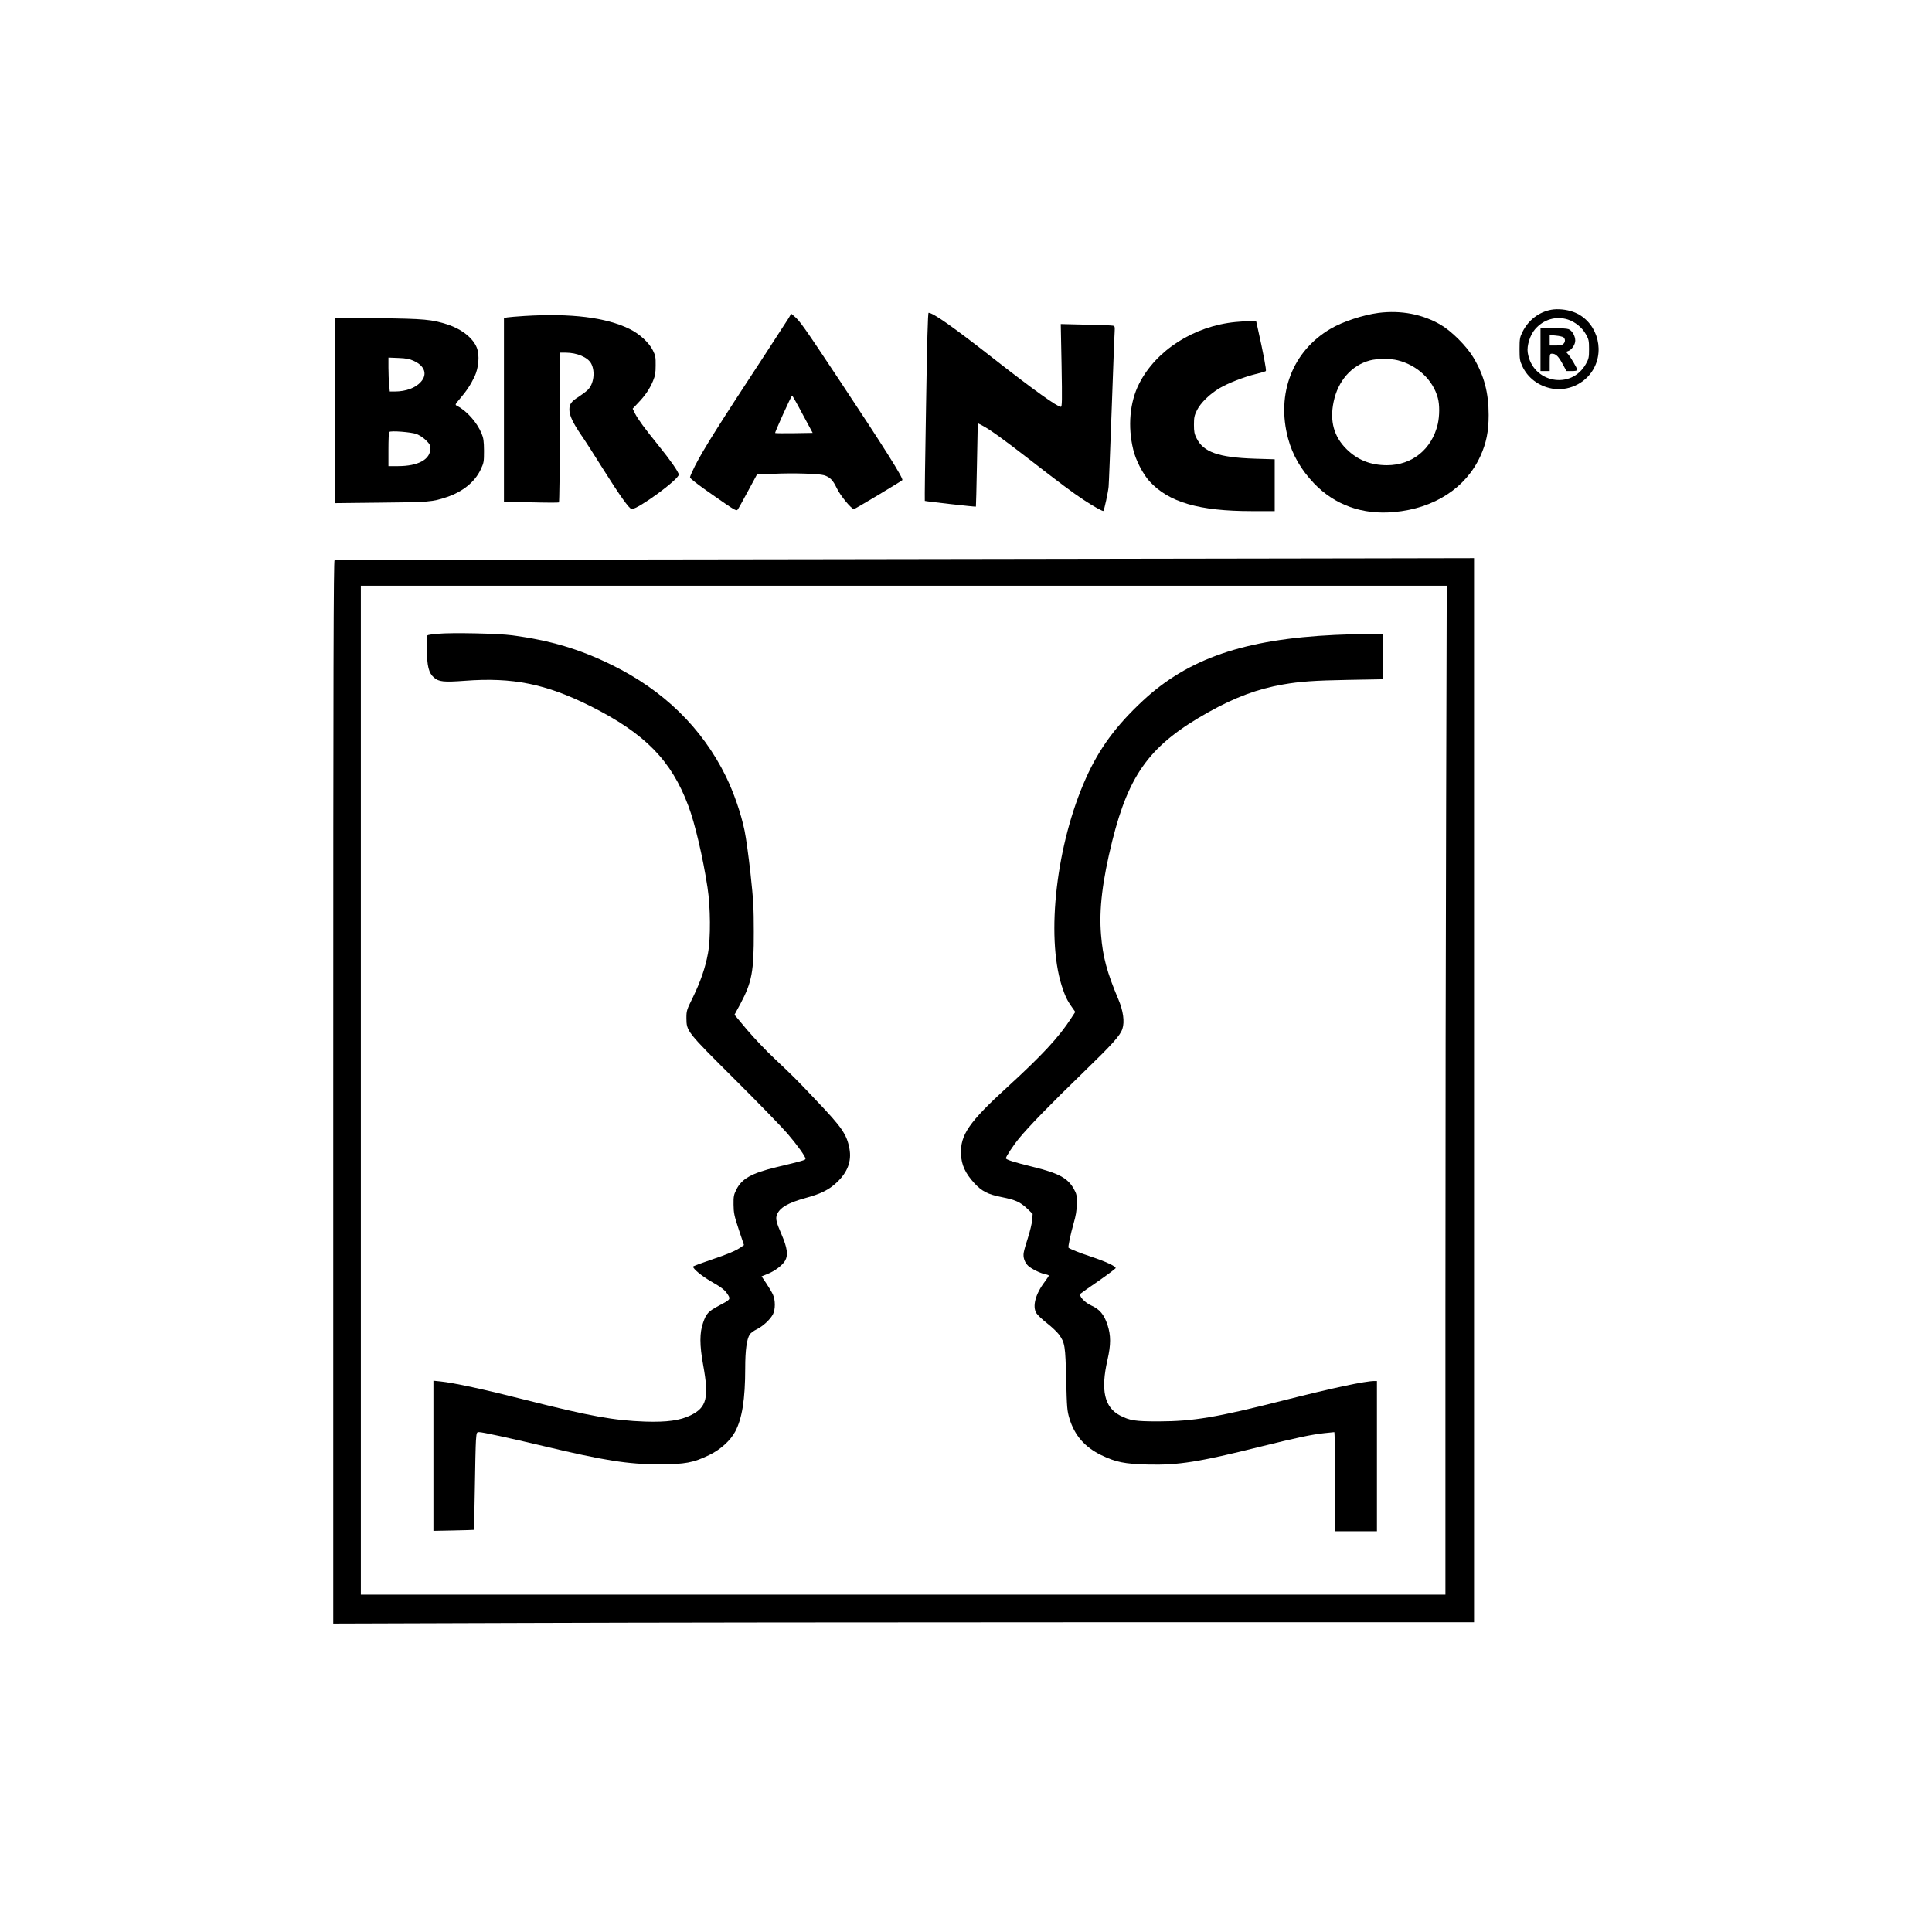
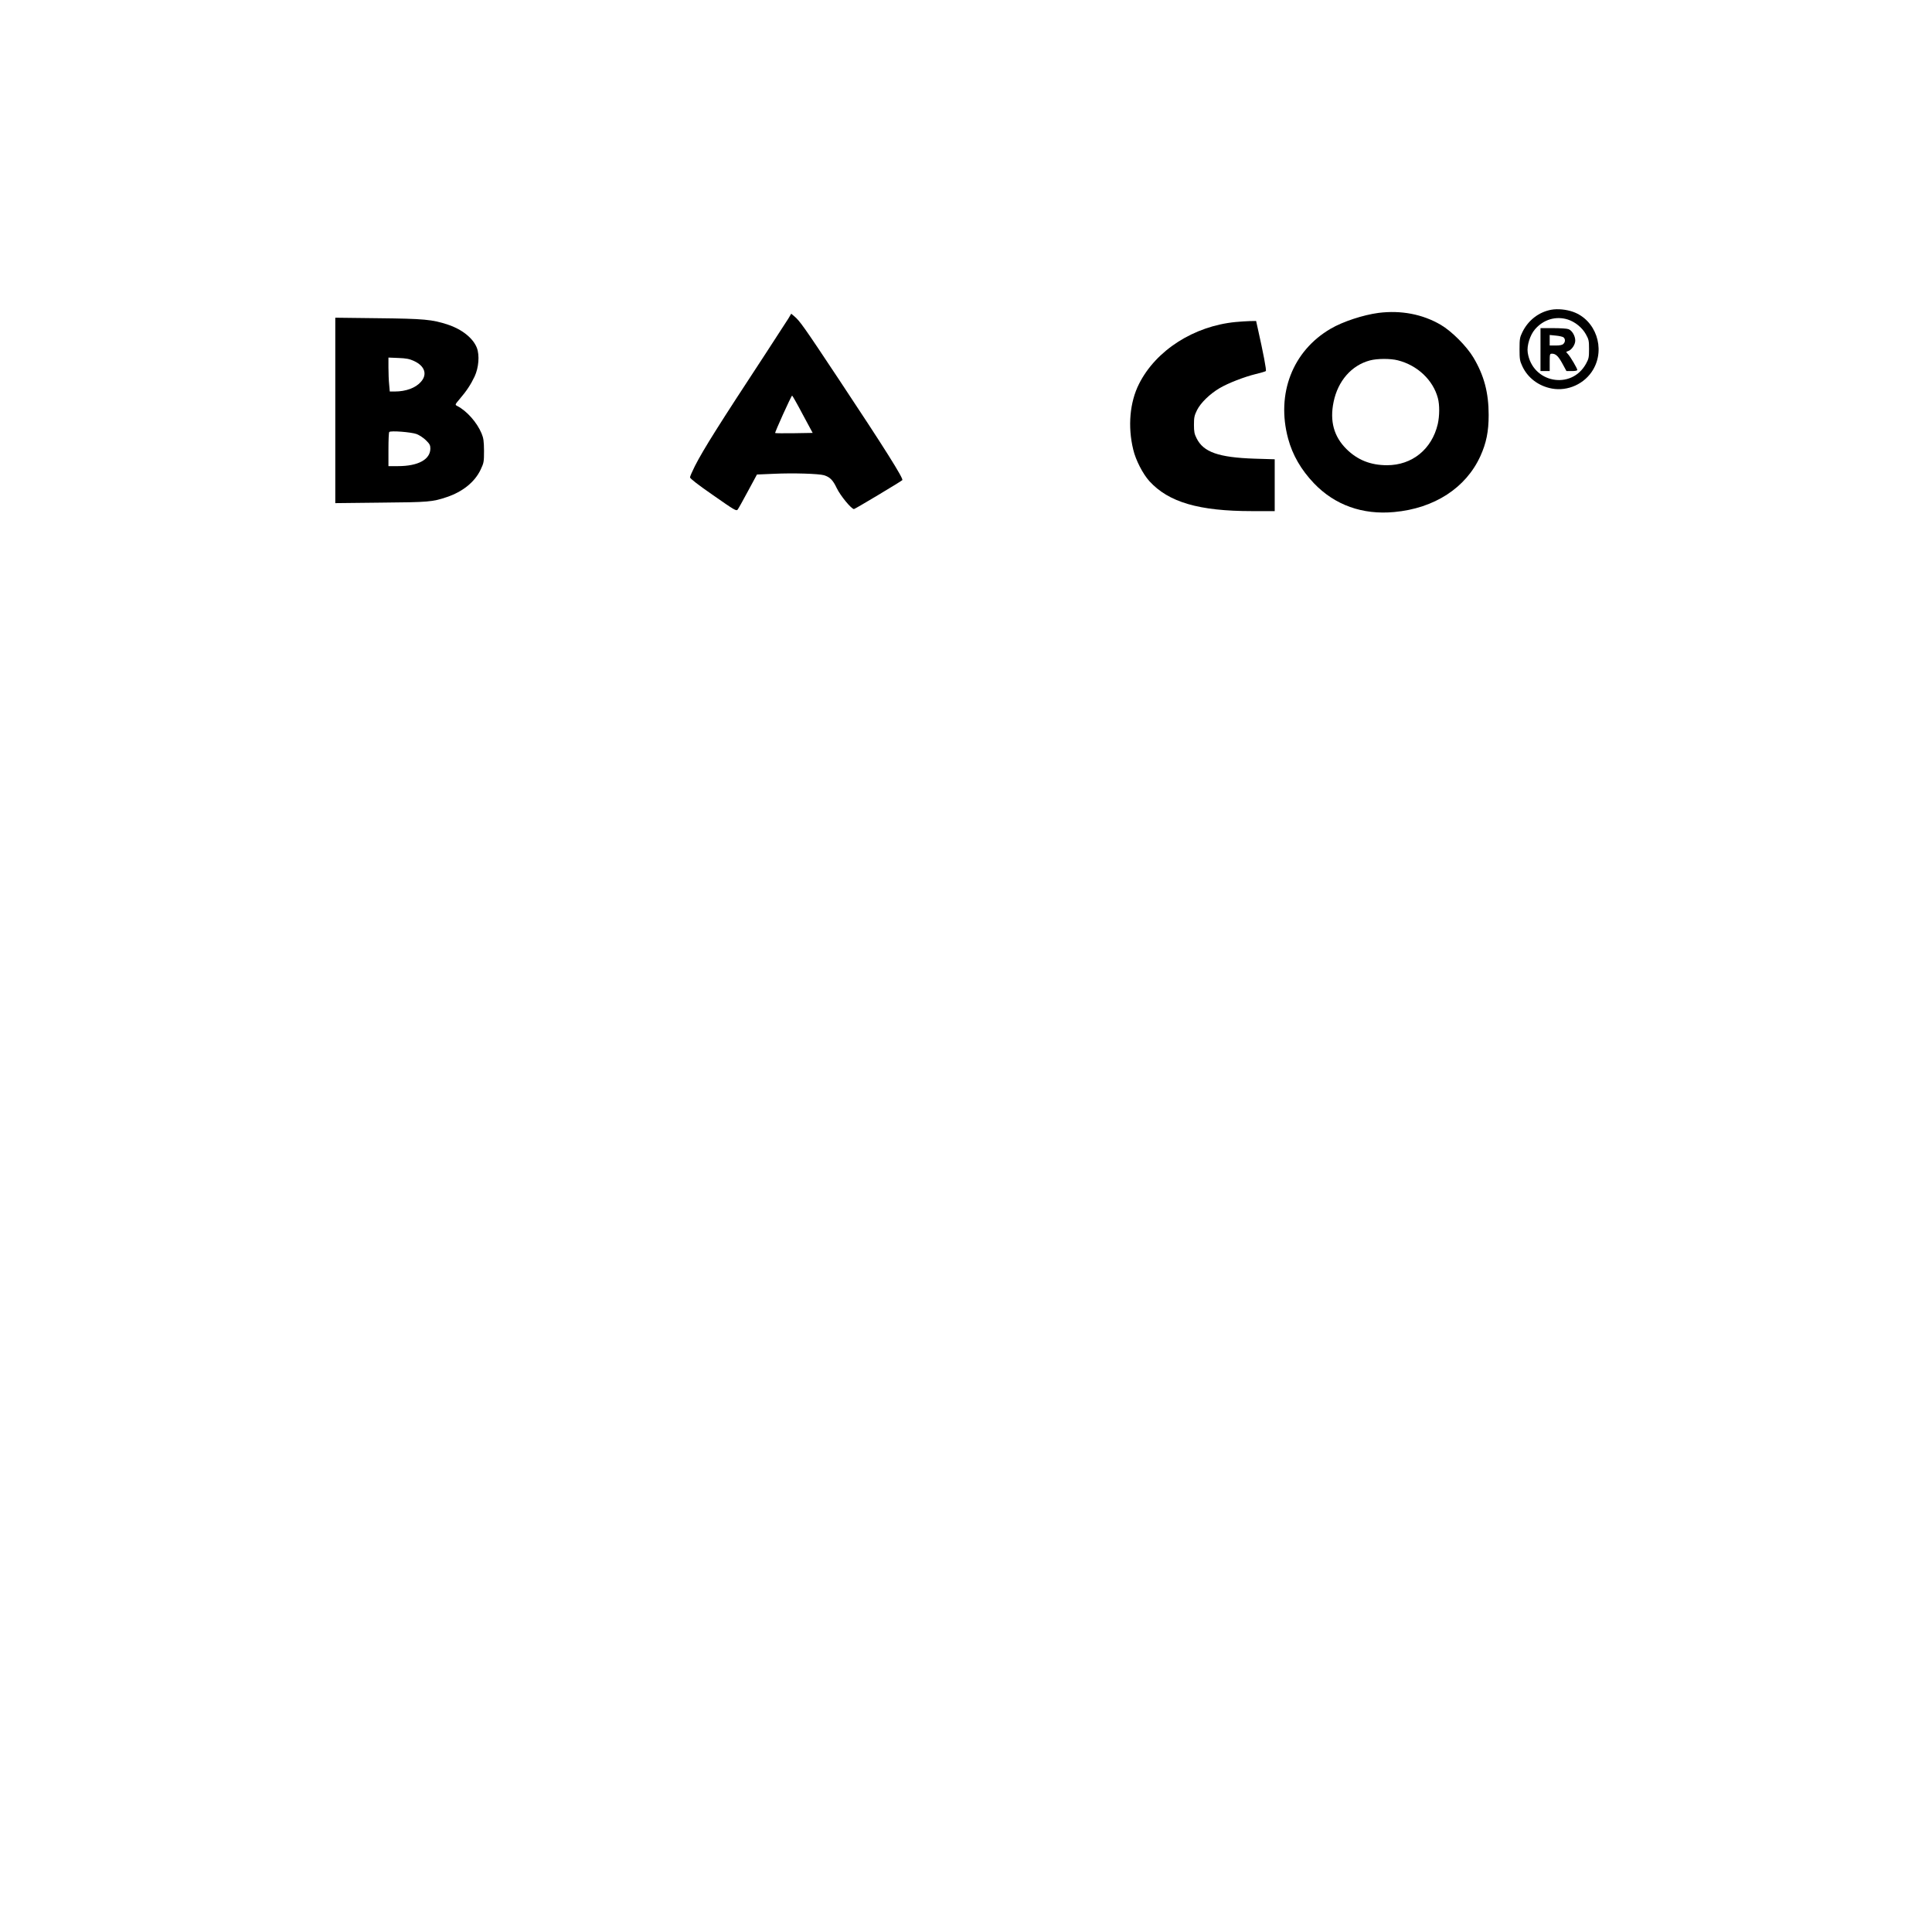
<svg xmlns="http://www.w3.org/2000/svg" version="1.0" width="1890pt" height="1890pt" viewBox="0 0 1890 1890" preserveAspectRatio="xMidYMid meet">
  <g transform="translate(0,1890) scale(0.1,-0.1)" fill="#000000" stroke="none">
    <path d="M15176 15870 c-121 -22 -226 -102 -283 -219 -25 -51 -28 -66 -28 -166 0 -98 3 -116 27 -167 53 -115 160 -195 289 -219 158 -29 323 47 404 185 123 209 25 488 -198 566 -66 23 -148 31 -211 20z m162 -96 c71 -23 140 -79 176 -144 28 -50 31 -63 31 -145 0 -81 -3 -95 -30 -144 -144 -260 -527 -186 -570 111 -10 66 23 170 70 225 83 98 206 134 323 97z" />
    <path d="M15070 15480 l0 -210 45 0 45 0 0 85 c0 82 1 85 23 85 37 0 63 -26 103 -100 l38 -70 53 0 c31 0 53 4 53 11 0 15 -67 129 -92 156 -20 21 -20 21 1 28 35 11 71 63 71 103 0 46 -31 99 -66 112 -14 6 -81 10 -150 10 l-124 0 0 -210z m225 120 c19 -16 19 -45 -1 -64 -10 -11 -34 -16 -75 -16 l-59 0 0 51 0 52 60 -6 c34 -3 67 -11 75 -17z" />
    <path d="M13485 15839 c-150 -20 -349 -85 -468 -155 -372 -217 -534 -636 -416 -1074 43 -161 128 -307 253 -438 204 -213 475 -310 785 -281 394 36 702 237 843 547 58 128 81 240 81 402 0 217 -44 386 -149 562 -66 111 -212 257 -319 320 -177 104 -389 145 -610 117z m190 -464 c192 -49 344 -193 391 -369 18 -67 17 -175 -1 -255 -58 -246 -251 -402 -496 -402 -161 0 -289 51 -397 158 -123 122 -165 273 -126 461 42 205 175 358 355 406 71 19 200 20 274 1z" />
-     <path d="M9059 14923 c-9 -505 -14 -920 -12 -923 4 -4 496 -60 500 -56 1 1 6 185 10 409 l8 407 50 -26 c70 -37 210 -138 447 -322 303 -235 435 -334 539 -402 92 -61 188 -115 193 -108 9 10 47 188 51 236 3 31 16 370 30 752 14 382 26 723 29 758 3 57 2 63 -18 66 -11 3 -131 7 -265 10 l-244 6 8 -405 c6 -343 5 -405 -7 -405 -35 0 -259 160 -648 464 -404 317 -601 455 -646 456 -7 0 -15 -284 -25 -917z" />
    <path d="M7713 15785 c-16 -25 -113 -175 -216 -333 -469 -715 -611 -940 -699 -1111 -26 -52 -48 -102 -48 -111 0 -11 82 -75 227 -175 213 -149 227 -157 240 -139 8 10 53 92 101 181 l87 161 164 7 c192 9 440 1 492 -14 58 -18 87 -47 125 -127 35 -73 143 -204 168 -204 10 0 457 268 473 283 14 14 -175 314 -615 977 -353 532 -388 581 -443 627 l-29 24 -27 -46z m139 -938 l98 -182 -182 -3 c-99 -1 -183 -1 -185 2 -5 5 158 366 166 366 3 0 50 -82 103 -183z" />
-     <path d="M5130 15809 c-74 -5 -150 -11 -167 -14 l-33 -6 0 -898 0 -898 266 -7 c146 -4 269 -4 272 -1 4 4 8 335 10 736 l3 729 52 0 c112 0 219 -46 251 -108 41 -79 24 -202 -36 -258 -18 -17 -58 -47 -89 -67 -70 -44 -89 -70 -89 -124 0 -57 33 -127 115 -248 38 -54 133 -203 212 -329 164 -261 260 -396 283 -396 64 0 460 290 460 337 0 24 -83 143 -200 287 -138 171 -196 250 -227 309 l-24 49 53 56 c70 73 114 138 146 215 21 51 26 78 26 152 1 79 -2 97 -27 147 -37 76 -132 163 -229 210 -230 113 -572 155 -1028 127z" />
    <path d="M3280 14885 l0 -907 448 5 c466 4 502 7 642 54 156 52 275 148 332 269 31 66 33 75 33 184 -1 96 -5 124 -24 170 -45 108 -145 221 -239 269 -22 12 -22 12 26 69 66 77 107 139 145 219 40 86 50 207 22 280 -36 94 -146 182 -283 227 -154 51 -234 58 -684 63 l-418 5 0 -907z m771 483 c104 -48 132 -130 67 -203 -52 -60 -147 -95 -257 -95 l-48 0 -6 68 c-4 37 -7 111 -7 166 l0 98 98 -4 c77 -3 108 -9 153 -30z m24 -714 c28 -11 69 -38 92 -61 36 -35 43 -49 43 -80 0 -108 -119 -173 -317 -173 l-93 0 0 163 c0 90 3 167 8 171 14 15 214 -1 267 -20z" />
    <path d="M12089 15750 c-409 -39 -781 -277 -946 -605 -91 -179 -112 -418 -57 -643 24 -103 94 -238 158 -309 188 -206 484 -293 1003 -293 l223 0 0 253 0 254 -197 6 c-353 12 -500 64 -567 199 -22 43 -26 66 -26 133 0 71 4 90 30 143 36 72 126 159 221 215 83 49 240 110 354 138 50 12 94 25 98 29 8 7 -24 173 -80 423 l-15 67 -61 -1 c-34 -1 -96 -5 -138 -9z" />
-     <path d="M7835 13429 c-2502 -3 -4556 -7 -4562 -8 -10 -1 -13 -1049 -13 -5203 l0 -5201 1877 6 c1032 4 3543 7 5580 7 l3703 0 0 5205 0 5205 -1017 -2 c-560 -1 -3065 -5 -5568 -9z m6312 -2396 c-4 -1176 -7 -3397 -7 -4935 l0 -2798 -5305 0 -5305 0 0 4935 0 4935 5312 0 5311 0 -6 -2137z" />
-     <path d="M4282 12700 c-51 -4 -96 -11 -100 -15 -4 -4 -7 -66 -6 -138 1 -163 18 -231 69 -275 47 -42 97 -47 300 -32 472 36 795 -30 1234 -249 531 -267 789 -530 955 -975 64 -169 143 -506 187 -796 30 -194 32 -497 5 -645 -25 -139 -73 -278 -147 -430 -62 -125 -64 -133 -64 -205 1 -129 2 -130 474 -600 229 -228 460 -466 514 -529 97 -113 177 -225 177 -247 0 -12 -25 -20 -285 -82 -244 -59 -339 -113 -392 -220 -25 -50 -28 -68 -27 -147 1 -80 6 -107 51 -243 l51 -152 -27 -19 c-51 -36 -128 -69 -298 -126 -95 -32 -173 -61 -173 -66 0 -22 85 -92 175 -144 111 -64 137 -85 167 -133 26 -42 22 -47 -93 -107 -99 -53 -120 -75 -150 -162 -36 -101 -36 -220 0 -418 58 -318 35 -413 -122 -490 -104 -51 -232 -69 -447 -62 -305 11 -534 52 -1164 211 -408 104 -709 169 -838 182 l-68 7 0 -734 0 -735 198 4 c108 2 198 5 199 6 1 1 4 179 8 396 3 217 8 432 11 478 6 79 7 82 31 82 33 0 299 -58 628 -136 595 -142 829 -179 1135 -179 253 1 333 15 490 92 108 52 205 140 252 228 68 128 98 317 98 620 0 176 15 286 45 331 8 13 39 36 68 50 62 31 131 95 158 146 25 49 25 139 0 194 -10 23 -40 72 -65 110 l-46 68 58 23 c73 29 150 88 174 133 29 53 19 125 -35 250 -54 125 -61 157 -47 196 27 70 108 117 282 165 145 39 228 80 303 151 106 99 147 207 125 330 -26 140 -72 208 -324 472 -204 216 -221 232 -408 409 -81 75 -202 203 -270 283 l-123 147 59 109 c112 212 131 314 130 703 0 234 -4 310 -32 568 -18 165 -44 354 -58 420 -36 173 -104 369 -183 532 -232 472 -608 841 -1116 1090 -315 155 -599 240 -975 290 -134 18 -588 28 -728 15z" />
-     <path d="M13060 12689 c-886 -42 -1435 -230 -1880 -644 -263 -245 -427 -468 -556 -756 -289 -643 -393 -1537 -238 -2031 31 -96 53 -145 100 -210 l33 -47 -41 -63 c-118 -183 -286 -364 -622 -671 -377 -344 -463 -469 -455 -659 5 -105 42 -185 129 -281 75 -81 133 -111 270 -138 134 -27 179 -47 247 -111 l55 -53 -5 -60 c-2 -33 -21 -109 -40 -170 -20 -60 -39 -127 -42 -147 -9 -47 8 -97 43 -131 31 -29 121 -74 170 -83 17 -3 32 -9 32 -13 0 -4 -18 -30 -39 -59 -92 -121 -124 -243 -82 -309 11 -18 58 -62 104 -98 46 -36 99 -86 117 -111 58 -81 62 -110 70 -439 7 -279 9 -306 32 -382 50 -165 149 -279 311 -358 144 -69 227 -86 457 -92 297 -7 497 24 1105 176 357 88 488 116 620 131 50 5 93 10 98 10 4 0 7 -218 7 -485 l0 -485 205 0 205 0 0 735 0 735 -24 0 c-90 0 -405 -67 -891 -190 -659 -167 -881 -204 -1220 -205 -232 0 -282 8 -379 58 -152 80 -190 247 -122 544 34 149 34 239 0 343 -34 101 -76 152 -159 189 -67 31 -125 95 -104 116 5 5 85 62 177 125 91 63 166 120 166 125 1 18 -98 64 -239 111 -112 37 -205 74 -222 88 -7 6 22 142 49 235 23 80 31 128 32 196 1 82 -2 95 -29 144 -59 106 -147 154 -404 217 -180 44 -261 70 -261 83 0 16 72 126 129 195 94 115 306 333 624 641 292 283 366 365 387 431 23 68 8 177 -40 289 -111 262 -152 416 -169 629 -21 250 13 529 110 921 166 662 376 943 944 1260 258 144 479 226 726 269 165 29 306 39 639 45 l335 6 3 223 2 222 -152 -2 c-84 0 -227 -5 -318 -9z" />
  </g>
</svg>